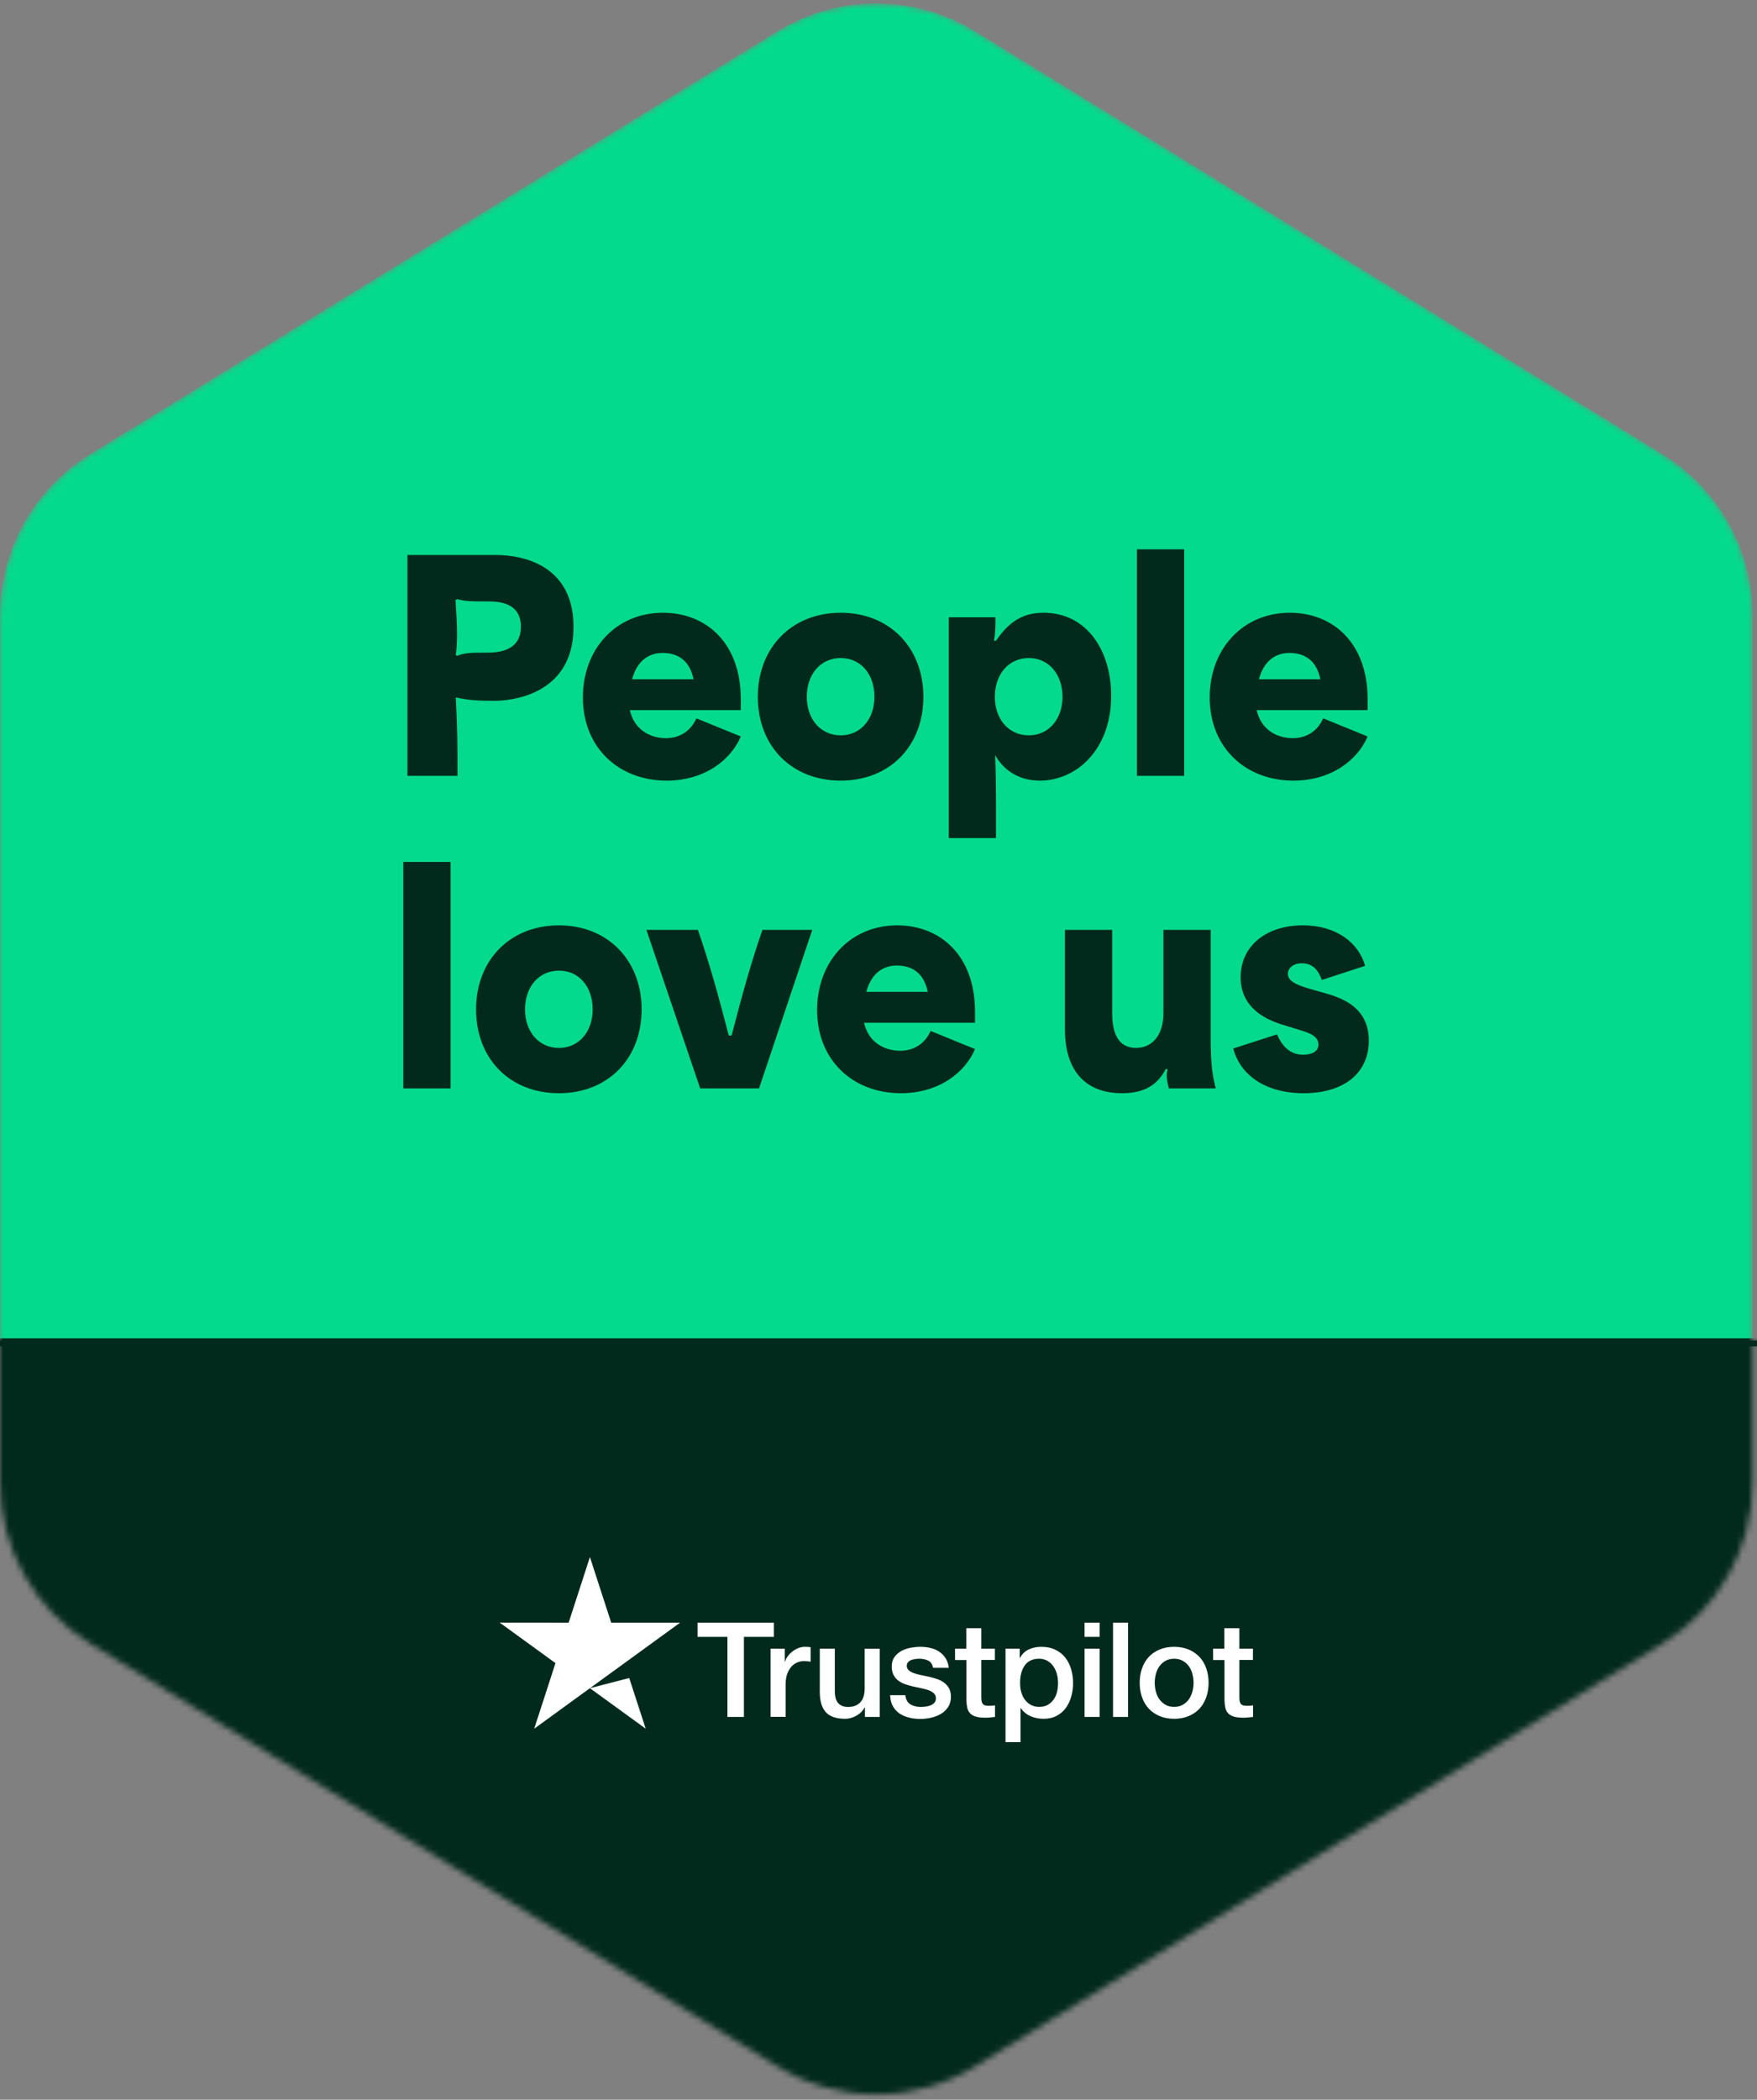
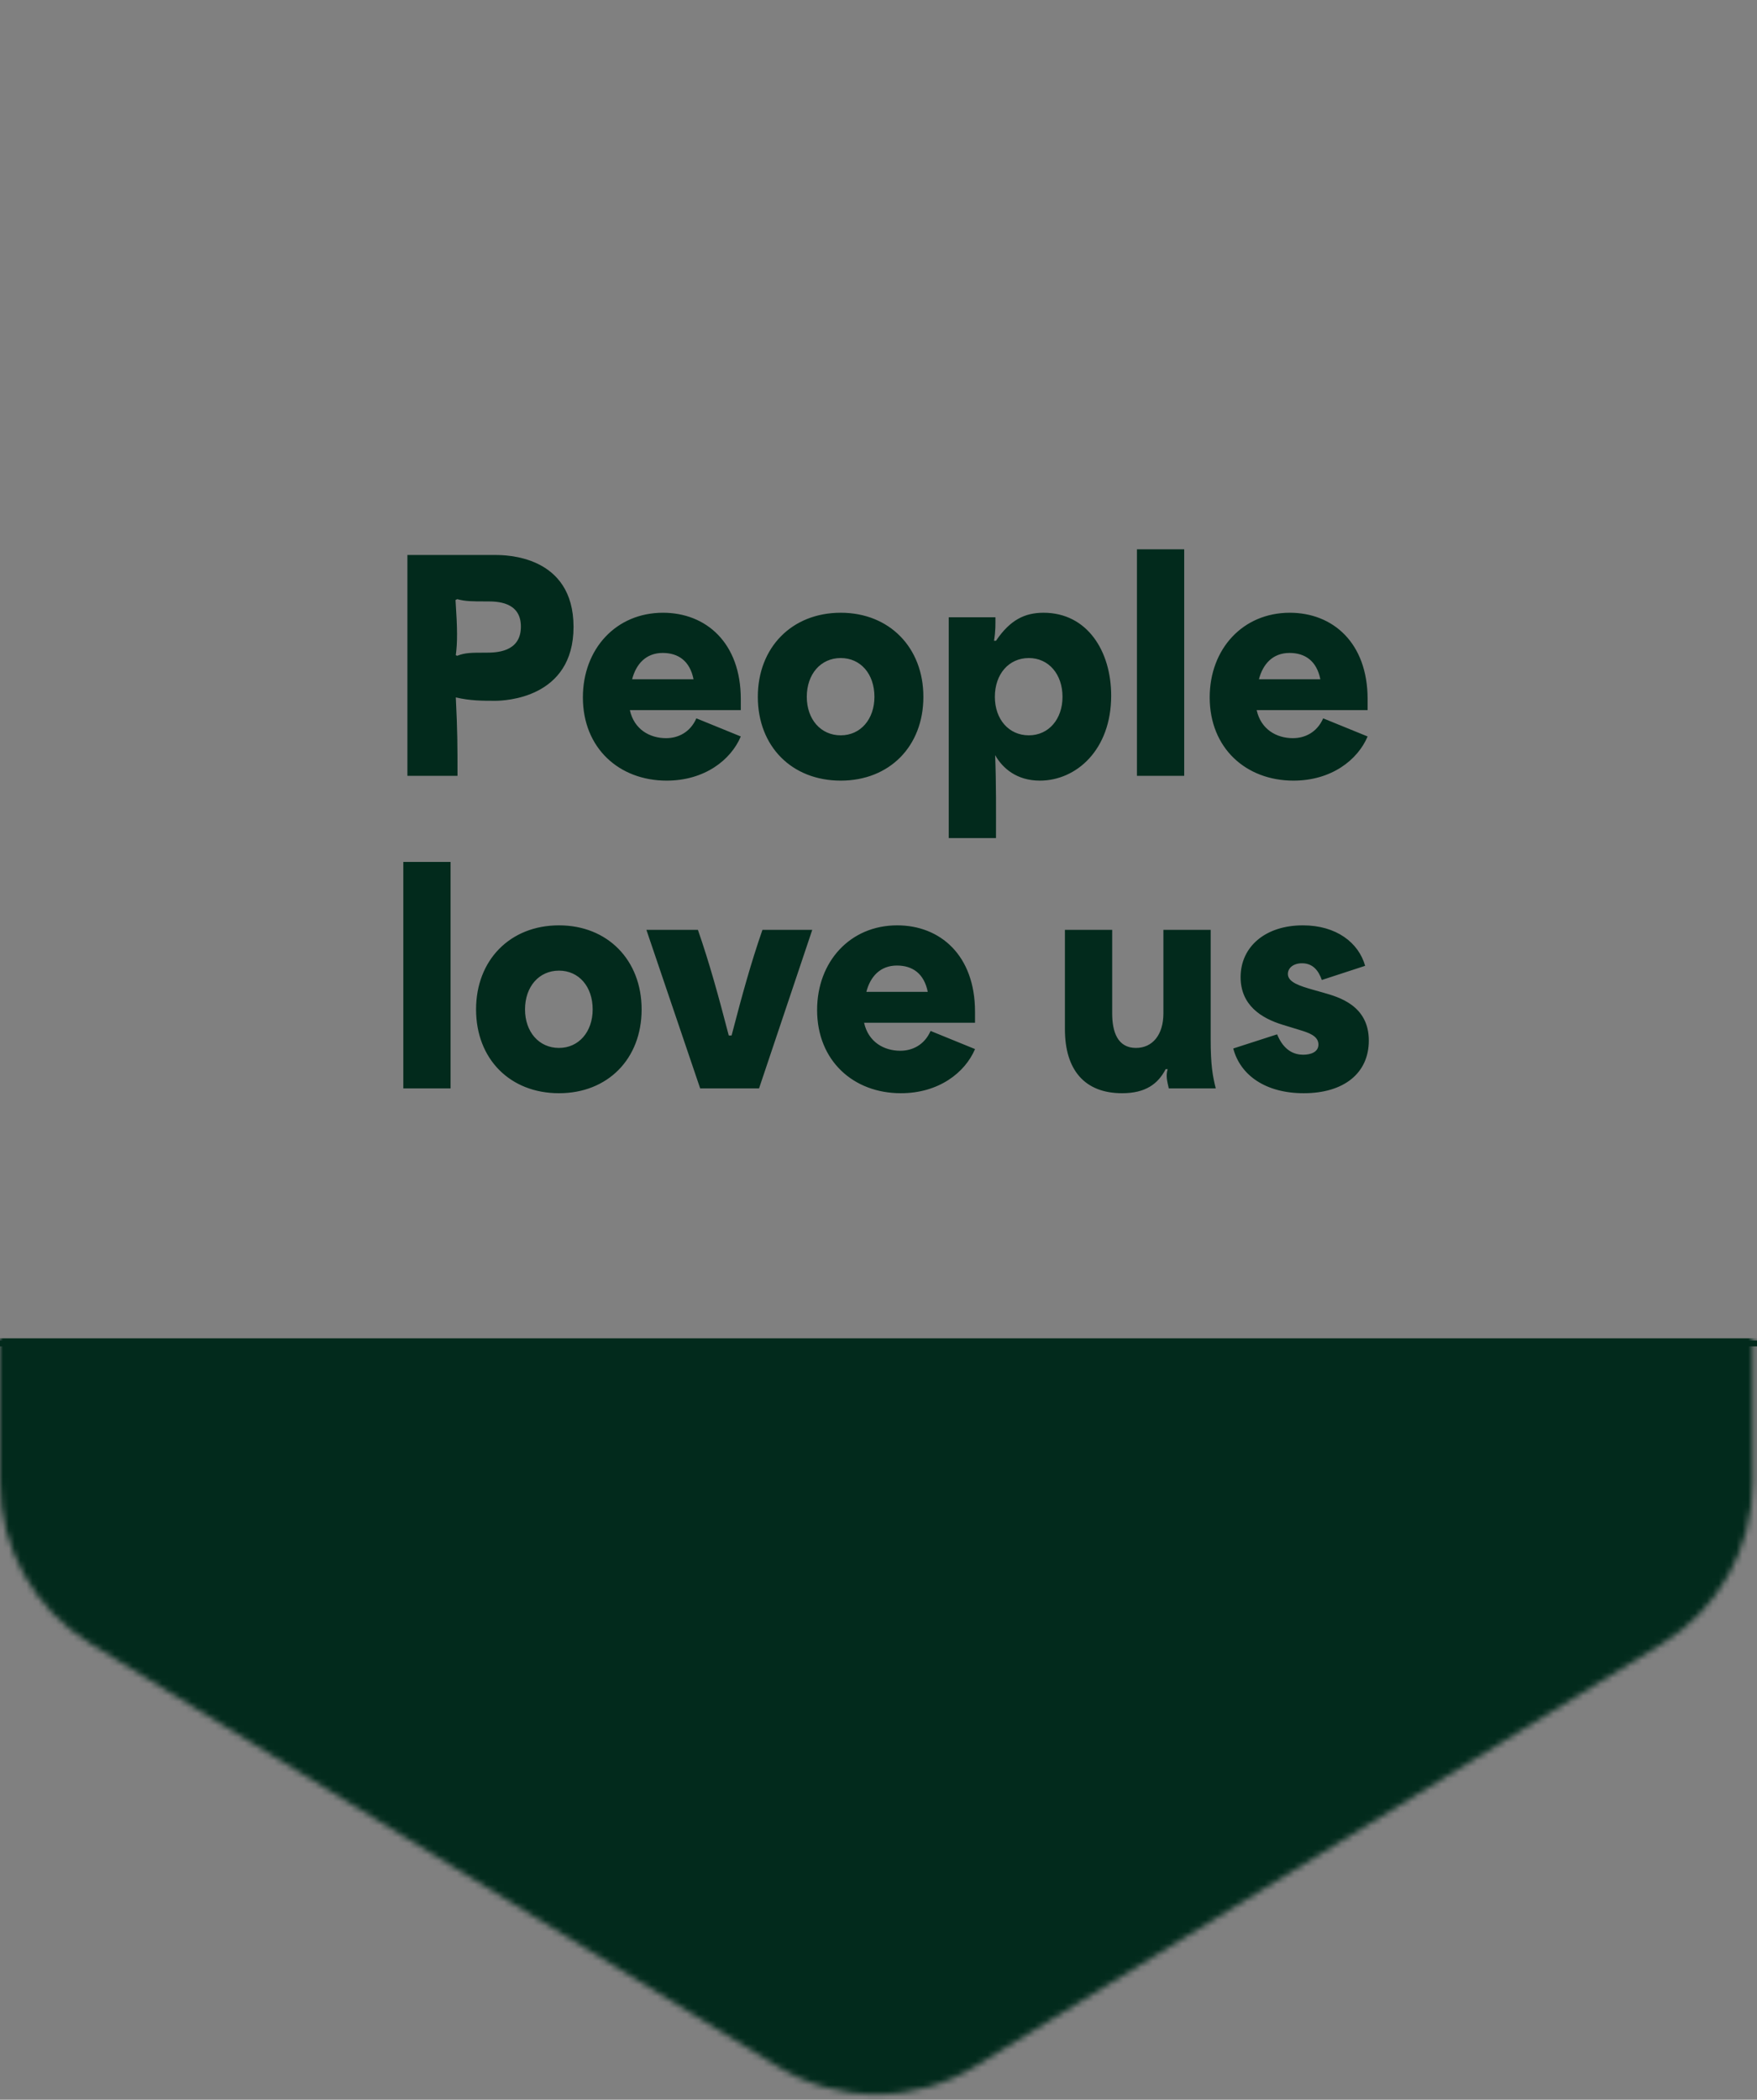
<svg xmlns="http://www.w3.org/2000/svg" width="298" height="356" viewBox="0 0 298 356" fill="none">
  <rect x="0" y="0" width="298" height="356" fill="#808080" stroke="none" />
  <g clip-path="url(#clip0_145_13975)">
    <mask id="mask0_145_13975" style="mask-type:alpha" maskUnits="userSpaceOnUse" x="0" y="0" width="298" height="356">
      <path d="M165.394 5.311L282.022 77.045C291.49 82.868 297.258 93.187 297.258 104.302V251.361C297.258 262.476 291.49 272.795 282.022 278.618L165.394 350.351C155.112 356.675 142.146 356.675 131.864 350.351L15.235 278.618C5.768 272.795 0 262.476 0 251.361L0 104.302C0 93.187 5.768 82.868 15.235 77.045L131.864 5.311C142.146 -1.013 155.112 -1.013 165.394 5.311Z" fill="white" />
    </mask>
    <g mask="url(#mask0_145_13975)">
-       <path d="M165.394 5.311L282.022 77.045C291.49 82.868 297.258 93.187 297.258 104.302V251.361C297.258 262.476 291.49 272.795 282.022 278.618L165.394 350.351C155.112 356.675 142.146 356.675 131.864 350.351L15.235 278.618C5.768 272.795 0 262.476 0 251.361L0 104.302C0 93.187 5.768 82.868 15.235 77.045L131.864 5.311C142.146 -1.013 155.112 -1.013 165.394 5.311Z" fill="#04DA8D" />
      <path d="M298 226.908H-25.828V397.888H298V226.908Z" fill="#022A1C" />
    </g>
    <path d="M69.099 131.538H77.595C77.595 126.402 77.595 123.954 77.307 118.242C79.707 118.818 81.867 118.818 83.979 118.818C85.563 118.818 97.275 118.434 97.275 106.29C97.275 94.099 85.659 94.099 84.027 94.099H69.099V131.538ZM77.259 101.73L77.547 101.586C78.987 101.97 80.043 101.97 82.587 101.97C84.219 101.97 88.347 101.97 88.347 106.242C88.347 110.658 84.027 110.658 82.347 110.658C79.947 110.658 78.891 110.658 77.547 111.186L77.307 111.09C77.595 108.882 77.595 106.722 77.259 101.73ZM113.069 132.354C119.501 132.354 123.965 128.85 125.645 124.866L118.109 121.794C117.053 124.194 114.989 125.154 112.973 125.154C110.189 125.154 107.549 123.666 106.829 120.402H125.645V118.53C125.645 108.978 119.741 103.89 112.445 103.89C104.477 103.89 98.861 110.034 98.861 118.242C98.861 126.834 105.005 132.354 113.069 132.354ZM107.213 115.17C107.885 112.578 109.565 110.706 112.397 110.706C115.037 110.706 117.005 112.05 117.629 115.17H107.213ZM142.597 132.354C150.853 132.354 156.613 126.546 156.613 118.146C156.613 109.794 150.853 103.89 142.597 103.89C134.293 103.89 128.533 109.794 128.533 118.146C128.533 126.546 134.293 132.354 142.597 132.354ZM136.837 118.146C136.837 114.306 139.189 111.57 142.597 111.57C145.957 111.57 148.309 114.258 148.309 118.146C148.309 121.938 145.957 124.674 142.597 124.674C139.189 124.674 136.837 121.938 136.837 118.146ZM160.912 142.098H168.928C168.928 137.538 168.976 132.978 168.784 128.034C170.032 130.242 172.432 132.354 176.368 132.354C182.56 132.354 188.464 127.122 188.464 117.954C188.464 110.37 184.384 103.89 176.992 103.89C173.824 103.89 171.328 105.09 168.928 108.642H168.592C168.88 106.914 168.832 105.81 168.832 104.658H160.912V142.098ZM168.736 118.146C168.736 114.306 171.088 111.57 174.496 111.57C177.856 111.57 180.208 114.306 180.208 118.146C180.208 121.938 177.856 124.674 174.496 124.674C171.088 124.674 168.736 121.938 168.736 118.146ZM192.834 131.538H200.85V93.138H192.834V131.538ZM219.381 132.354C225.813 132.354 230.277 128.85 231.957 124.866L224.421 121.794C223.365 124.194 221.301 125.154 219.285 125.154C216.501 125.154 213.861 123.666 213.141 120.402H231.957V118.53C231.957 108.978 226.053 103.89 218.757 103.89C210.789 103.89 205.173 110.034 205.173 118.242C205.173 126.834 211.317 132.354 219.381 132.354ZM213.525 115.17C214.197 112.578 215.877 110.706 218.709 110.706C221.349 110.706 223.317 112.05 223.941 115.17H213.525ZM68.405 184.538H76.421V146.138H68.405V184.538ZM94.808 185.354C103.064 185.354 108.824 179.546 108.824 171.146C108.824 162.794 103.064 156.89 94.808 156.89C86.504 156.89 80.744 162.794 80.744 171.146C80.744 179.546 86.504 185.354 94.808 185.354ZM89.048 171.146C89.048 167.306 91.4 164.57 94.808 164.57C98.168 164.57 100.52 167.258 100.52 171.146C100.52 174.938 98.168 177.674 94.808 177.674C91.4 177.674 89.048 174.938 89.048 171.146ZM118.755 184.538H128.739L137.763 157.658H129.315C127.347 163.322 125.859 168.746 124.083 175.562H123.603C121.827 168.746 120.339 163.322 118.371 157.658H109.635L118.755 184.538ZM152.795 185.354C159.227 185.354 163.691 181.85 165.371 177.866L157.835 174.794C156.779 177.194 154.715 178.154 152.699 178.154C149.915 178.154 147.275 176.666 146.555 173.402H165.371V171.53C165.371 161.978 159.467 156.89 152.171 156.89C144.203 156.89 138.587 163.034 138.587 171.242C138.587 179.834 144.731 185.354 152.795 185.354ZM146.939 168.17C147.611 165.578 149.291 163.706 152.123 163.706C154.763 163.706 156.731 165.05 157.355 168.17H146.939ZM190.314 185.354C194.298 185.354 196.41 183.77 197.706 181.274H198.042C197.706 182.426 197.946 183.242 198.234 184.538H206.202C205.674 182.426 205.338 180.602 205.338 176.138V157.658H197.322V171.818C197.322 175.418 195.498 177.674 192.666 177.674C189.546 177.674 188.634 174.938 188.634 171.818V157.658H180.618V174.506C180.618 181.418 183.978 185.354 190.314 185.354ZM221.121 185.354C227.889 185.354 232.161 181.994 232.161 176.426C232.161 170.426 226.977 169.034 224.481 168.314L222.609 167.786C220.641 167.21 218.433 166.586 218.433 165.146C218.433 164.09 219.393 163.322 220.833 163.322C222.753 163.322 223.665 164.666 224.193 166.154L231.537 163.754C230.433 159.818 226.641 156.89 220.977 156.89C214.641 156.89 210.417 160.49 210.417 165.674C210.417 170.426 213.921 172.634 217.521 173.738L220.497 174.65C221.889 175.082 223.617 175.61 223.617 177.098C223.617 178.346 222.369 178.826 221.025 178.826C219.585 178.826 217.761 178.202 216.609 175.37L209.169 177.77C210.369 182.33 214.689 185.354 221.121 185.354Z" fill="#022A1C" />
    <line x1="-5.911" y1="227.769" x2="303.169" y2="227.769" stroke="#022A1C" />
    <g clip-path="url(#clip1_145_13975)">
-       <path d="M118.325 275.12H131.261V277.533H126.175V291.101H123.378V277.533H118.314V275.12H118.325ZM130.708 279.53H133.099V281.763H133.144C133.223 281.447 133.37 281.142 133.584 280.849C133.798 280.556 134.058 280.274 134.362 280.037C134.667 279.789 135.005 279.597 135.377 279.439C135.749 279.293 136.133 279.214 136.516 279.214C136.81 279.214 137.024 279.225 137.137 279.236C137.249 279.248 137.362 279.27 137.486 279.282V281.74C137.306 281.706 137.125 281.684 136.934 281.661C136.742 281.639 136.561 281.627 136.381 281.627C135.952 281.627 135.546 281.718 135.163 281.887C134.78 282.056 134.452 282.315 134.171 282.642C133.889 282.981 133.663 283.387 133.494 283.883C133.325 284.379 133.246 284.943 133.246 285.586V291.09H130.697V279.53H130.708ZM149.204 291.101H146.7V289.488H146.655C146.339 290.075 145.877 290.537 145.257 290.887C144.636 291.236 144.005 291.417 143.362 291.417C141.84 291.417 140.734 291.044 140.058 290.289C139.381 289.533 139.043 288.394 139.043 286.872V279.53H141.591V286.623C141.591 287.638 141.783 288.36 142.178 288.778C142.561 289.195 143.114 289.409 143.813 289.409C144.355 289.409 144.794 289.33 145.155 289.161C145.516 288.992 145.809 288.778 146.024 288.496C146.249 288.225 146.407 287.887 146.509 287.503C146.61 287.12 146.655 286.702 146.655 286.251V279.541H149.204V291.101ZM153.546 287.39C153.625 288.135 153.907 288.653 154.392 288.958C154.888 289.251 155.475 289.409 156.162 289.409C156.399 289.409 156.67 289.387 156.974 289.353C157.279 289.319 157.572 289.24 157.832 289.138C158.102 289.037 158.317 288.879 158.497 288.676C158.666 288.473 158.745 288.214 158.734 287.887C158.723 287.56 158.598 287.289 158.373 287.086C158.147 286.872 157.865 286.714 157.516 286.578C157.166 286.454 156.771 286.342 156.32 286.251C155.869 286.161 155.418 286.06 154.956 285.958C154.482 285.857 154.02 285.721 153.58 285.575C153.14 285.428 152.745 285.225 152.396 284.966C152.046 284.717 151.764 284.39 151.561 283.996C151.347 283.601 151.245 283.116 151.245 282.53C151.245 281.898 151.403 281.379 151.708 280.951C152.012 280.522 152.407 280.184 152.869 279.924C153.343 279.665 153.862 279.485 154.437 279.372C155.012 279.27 155.565 279.214 156.084 279.214C156.681 279.214 157.256 279.282 157.798 279.406C158.339 279.53 158.835 279.733 159.275 280.026C159.715 280.308 160.076 280.68 160.369 281.131C160.662 281.582 160.843 282.135 160.922 282.778H158.26C158.136 282.169 157.865 281.751 157.426 281.548C156.986 281.334 156.478 281.233 155.914 281.233C155.734 281.233 155.52 281.244 155.272 281.278C155.023 281.312 154.798 281.368 154.572 281.447C154.358 281.526 154.178 281.65 154.02 281.808C153.873 281.966 153.794 282.169 153.794 282.428C153.794 282.744 153.907 282.992 154.121 283.184C154.335 283.375 154.617 283.533 154.967 283.669C155.317 283.793 155.711 283.905 156.162 283.996C156.614 284.086 157.076 284.187 157.55 284.289C158.012 284.39 158.463 284.526 158.914 284.672C159.365 284.819 159.76 285.022 160.11 285.281C160.459 285.541 160.741 285.857 160.956 286.24C161.17 286.623 161.283 287.108 161.283 287.672C161.283 288.36 161.125 288.935 160.809 289.42C160.493 289.894 160.087 290.289 159.591 290.582C159.095 290.875 158.531 291.101 157.922 291.236C157.313 291.371 156.704 291.439 156.106 291.439C155.373 291.439 154.696 291.36 154.076 291.191C153.456 291.022 152.914 290.774 152.463 290.447C152.012 290.108 151.651 289.691 151.392 289.195C151.133 288.699 150.997 288.101 150.975 287.413H153.546V287.39ZM161.959 279.53H163.888V276.056H166.437V279.53H168.737V281.436H166.437V287.616C166.437 287.887 166.448 288.112 166.47 288.315C166.493 288.507 166.549 288.676 166.628 288.811C166.707 288.947 166.831 289.048 167.001 289.116C167.17 289.184 167.384 289.217 167.677 289.217C167.858 289.217 168.038 289.217 168.219 289.206C168.399 289.195 168.579 289.172 168.76 289.127V291.101C168.478 291.135 168.196 291.157 167.937 291.191C167.666 291.225 167.395 291.236 167.113 291.236C166.437 291.236 165.895 291.168 165.489 291.044C165.083 290.92 164.756 290.729 164.531 290.481C164.294 290.232 164.147 289.928 164.057 289.556C163.978 289.184 163.922 288.755 163.91 288.281V281.458H161.982V279.53H161.959ZM170.542 279.53H172.955V281.097H173C173.361 280.421 173.858 279.947 174.5 279.654C175.143 279.36 175.831 279.214 176.587 279.214C177.5 279.214 178.29 279.372 178.966 279.699C179.643 280.015 180.207 280.454 180.658 281.018C181.109 281.582 181.436 282.236 181.662 282.981C181.887 283.725 182 284.526 182 285.372C182 286.15 181.899 286.905 181.696 287.627C181.493 288.36 181.188 289.003 180.782 289.567C180.376 290.131 179.857 290.571 179.226 290.909C178.594 291.247 177.861 291.417 177.004 291.417C176.632 291.417 176.26 291.383 175.888 291.315C175.515 291.247 175.154 291.135 174.816 290.988C174.478 290.841 174.151 290.65 173.869 290.413C173.576 290.176 173.339 289.905 173.136 289.601H173.091V295.375H170.542V279.53ZM179.451 285.327C179.451 284.808 179.384 284.3 179.248 283.804C179.113 283.308 178.91 282.879 178.639 282.496C178.369 282.112 178.03 281.808 177.636 281.582C177.23 281.357 176.767 281.233 176.248 281.233C175.177 281.233 174.365 281.605 173.824 282.349C173.282 283.093 173.012 284.086 173.012 285.327C173.012 285.913 173.079 286.454 173.226 286.951C173.373 287.447 173.576 287.875 173.869 288.236C174.151 288.597 174.489 288.879 174.884 289.082C175.279 289.296 175.741 289.398 176.26 289.398C176.846 289.398 177.331 289.274 177.737 289.037C178.143 288.8 178.47 288.484 178.73 288.112C178.989 287.729 179.181 287.3 179.293 286.815C179.395 286.33 179.451 285.834 179.451 285.327ZM183.951 275.12H186.5V277.533H183.951V275.12ZM183.951 279.53H186.5V291.101H183.951V279.53ZM188.778 275.12H191.327V291.101H188.778V275.12ZM199.143 291.417C198.218 291.417 197.395 291.259 196.673 290.954C195.951 290.65 195.342 290.221 194.834 289.691C194.338 289.15 193.955 288.507 193.695 287.763C193.436 287.018 193.301 286.195 193.301 285.304C193.301 284.424 193.436 283.612 193.695 282.868C193.955 282.124 194.338 281.481 194.834 280.939C195.331 280.398 195.951 279.981 196.673 279.676C197.395 279.372 198.218 279.214 199.143 279.214C200.067 279.214 200.891 279.372 201.612 279.676C202.334 279.981 202.943 280.409 203.451 280.939C203.947 281.481 204.33 282.124 204.59 282.868C204.849 283.612 204.985 284.424 204.985 285.304C204.985 286.195 204.849 287.018 204.59 287.763C204.33 288.507 203.947 289.15 203.451 289.691C202.955 290.232 202.334 290.65 201.612 290.954C200.891 291.259 200.067 291.417 199.143 291.417ZM199.143 289.398C199.706 289.398 200.203 289.274 200.62 289.037C201.037 288.8 201.376 288.484 201.646 288.101C201.917 287.717 202.109 287.278 202.244 286.793C202.368 286.308 202.436 285.811 202.436 285.304C202.436 284.808 202.368 284.323 202.244 283.827C202.12 283.33 201.917 282.902 201.646 282.518C201.376 282.135 201.037 281.83 200.62 281.594C200.203 281.357 199.706 281.233 199.143 281.233C198.579 281.233 198.082 281.357 197.665 281.594C197.248 281.83 196.91 282.146 196.639 282.518C196.368 282.902 196.176 283.33 196.041 283.827C195.917 284.323 195.849 284.808 195.849 285.304C195.849 285.811 195.917 286.308 196.041 286.793C196.165 287.278 196.368 287.717 196.639 288.101C196.91 288.484 197.248 288.8 197.665 289.037C198.082 289.285 198.579 289.398 199.143 289.398ZM205.729 279.53H207.657V276.056H210.206V279.53H212.507V281.436H210.206V287.616C210.206 287.887 210.217 288.112 210.24 288.315C210.263 288.507 210.319 288.676 210.398 288.811C210.477 288.947 210.601 289.048 210.77 289.116C210.939 289.184 211.154 289.217 211.447 289.217C211.627 289.217 211.808 289.217 211.988 289.206C212.169 289.195 212.349 289.172 212.529 289.127V291.101C212.248 291.135 211.966 291.157 211.706 291.191C211.436 291.225 211.165 291.236 210.883 291.236C210.206 291.236 209.665 291.168 209.259 291.044C208.853 290.92 208.526 290.729 208.3 290.481C208.063 290.232 207.917 289.928 207.827 289.556C207.748 289.184 207.691 288.755 207.68 288.281V281.458H205.751V279.53H205.729Z" fill="white" />
      <path d="M100.055 286.229L106.72 284.503L109.517 293.097L100.055 286.229ZM115.348 275.12H103.664L100.055 264L96.446 275.12L84.751 275.109L94.213 281.977L90.604 293.097L100.055 286.229L105.897 281.988L115.348 275.12Z" fill="white" />
    </g>
  </g>
  <defs>
    <clipPath id="clip0_145_13975">
      <rect width="298" height="356" fill="white" />
    </clipPath>
    <clipPath id="clip1_145_13975">
-       <rect width="127.756" height="31.375" fill="white" transform="translate(84.751 264)" />
-     </clipPath>
+       </clipPath>
  </defs>
</svg>